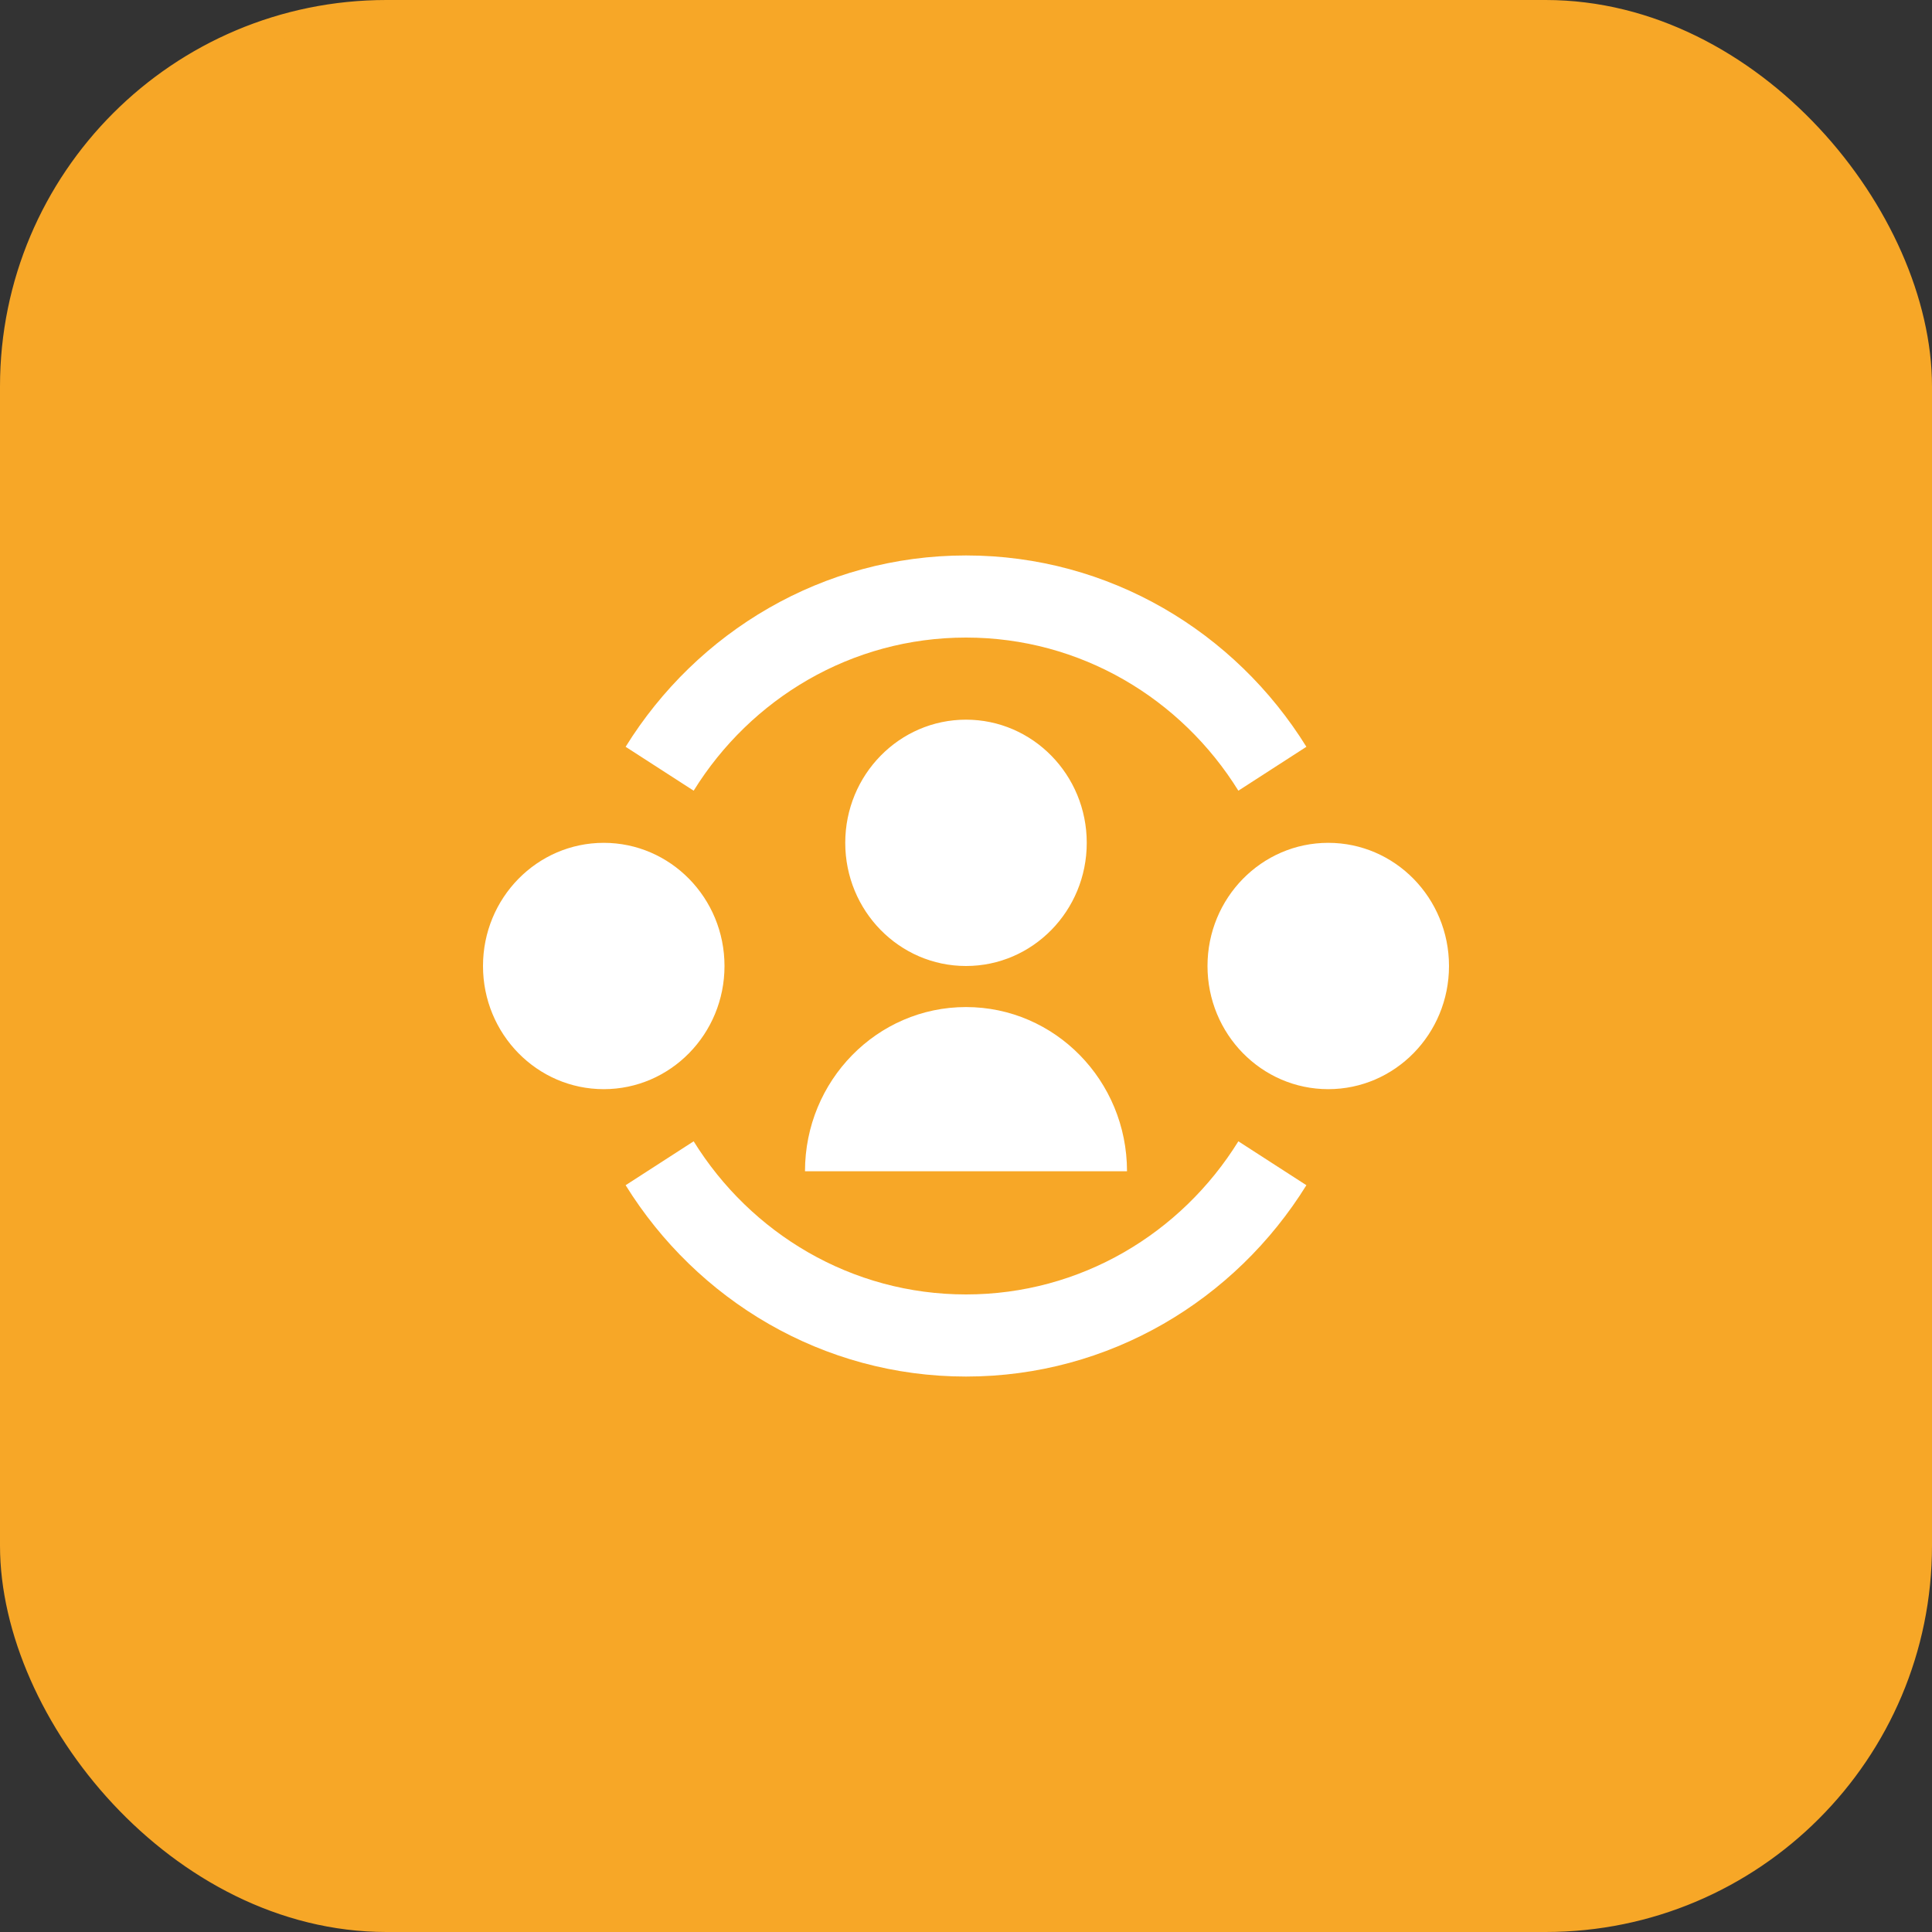
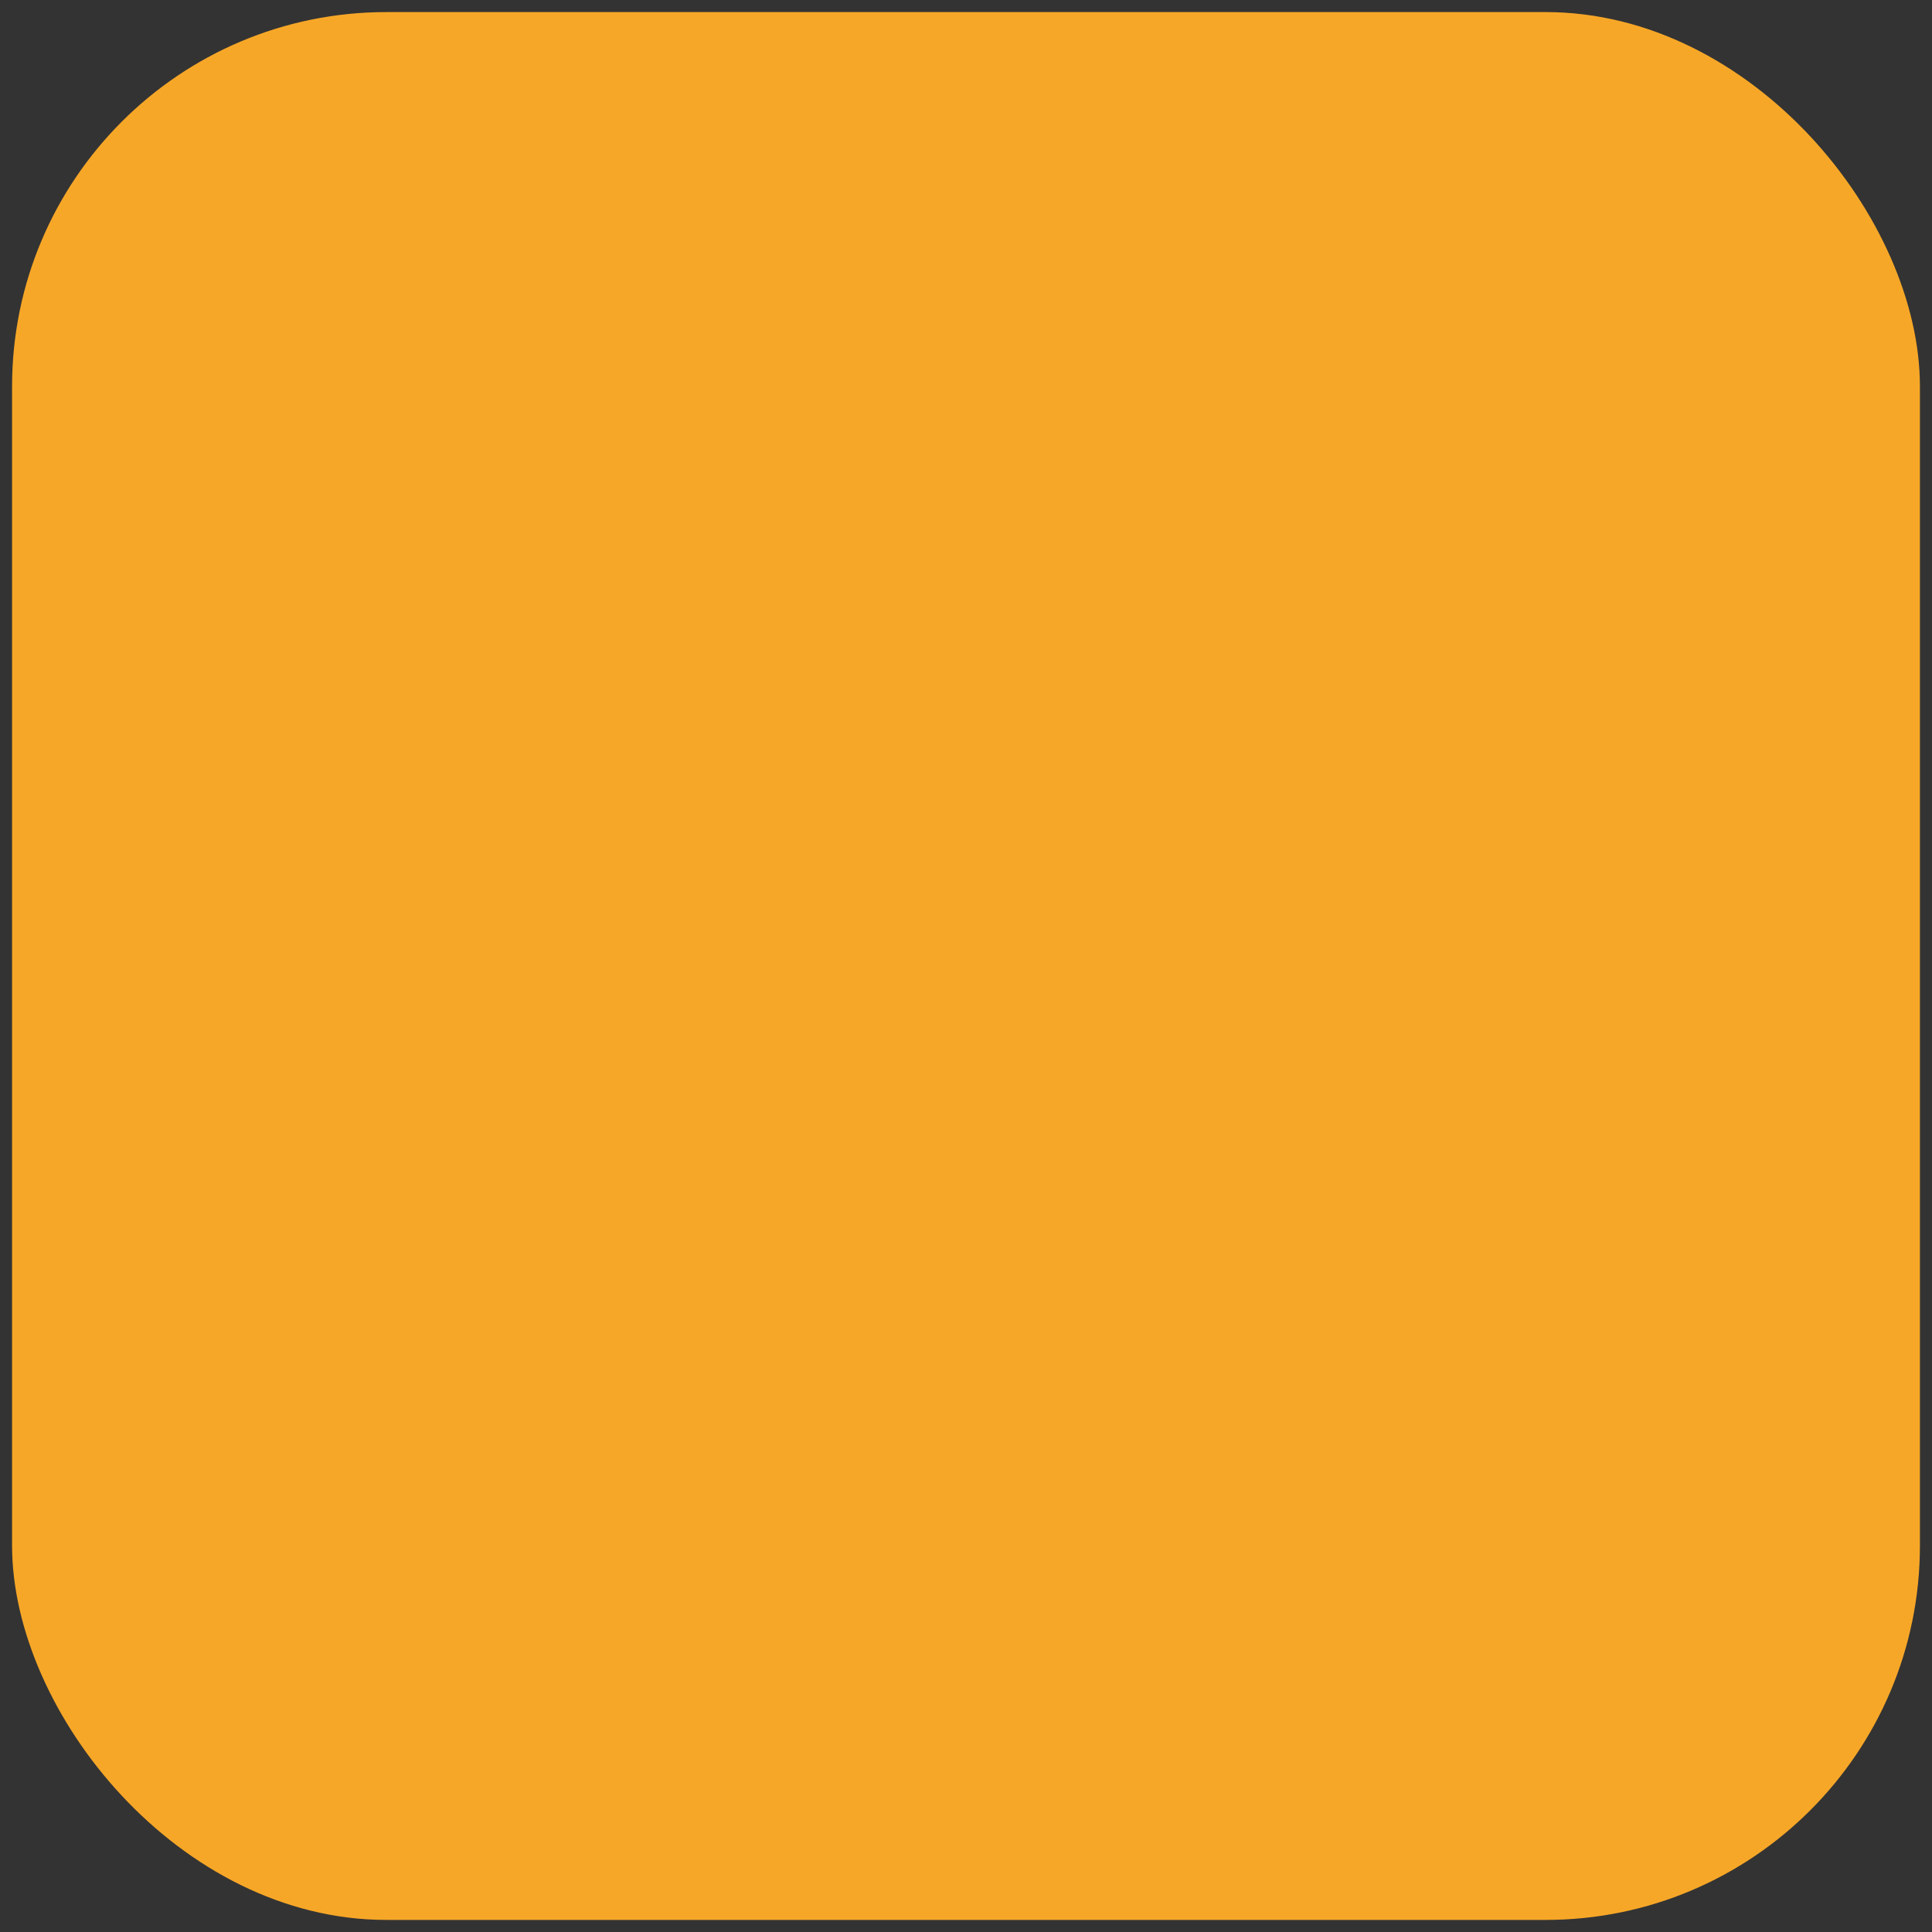
<svg xmlns="http://www.w3.org/2000/svg" width="80" height="80" viewBox="0 0 80 80" fill="none">
  <rect x="0" y="0" width="80" height="80" fill="#333333" stroke="none" />
  <rect x="0.5" y="0.5" width="79" height="79" rx="15.5" fill="#F7A727" />
-   <rect x="0.5" y="0.5" width="79" height="79" rx="15.5" stroke="#F7A727" />
-   <path d="M28.723 32.741C31.088 28.927 35.256 26.4 40 26.4C44.745 26.4 48.912 28.927 51.278 32.741L54.095 30.923C51.144 26.165 45.935 23 40 23C34.066 23 28.857 26.165 25.906 30.923L28.723 32.741ZM40 53.6C35.256 53.6 31.088 51.074 28.723 47.259L25.906 49.077C28.857 53.835 34.066 57 40 57C45.935 57 51.144 53.835 54.095 49.077L51.278 47.259C48.912 51.074 44.745 53.6 40 53.6ZM40 40C42.761 40 45 37.717 45 34.9C45 32.083 42.761 29.8 40 29.8C37.239 29.8 35 32.083 35 34.9C35 37.717 37.239 40 40 40ZM40 41.7C43.682 41.7 46.667 44.745 46.667 48.5H33.333C33.333 44.745 36.318 41.7 40 41.7ZM30 40C30 42.817 27.761 45.1 25 45.1C22.239 45.1 20 42.817 20 40C20 37.183 22.239 34.9 25 34.9C27.761 34.9 30 37.183 30 40ZM55 45.1C57.761 45.1 60 42.817 60 40C60 37.183 57.761 34.9 55 34.9C52.239 34.9 50 37.183 50 40C50 42.817 52.239 45.1 55 45.1Z" fill="white" />
</svg>